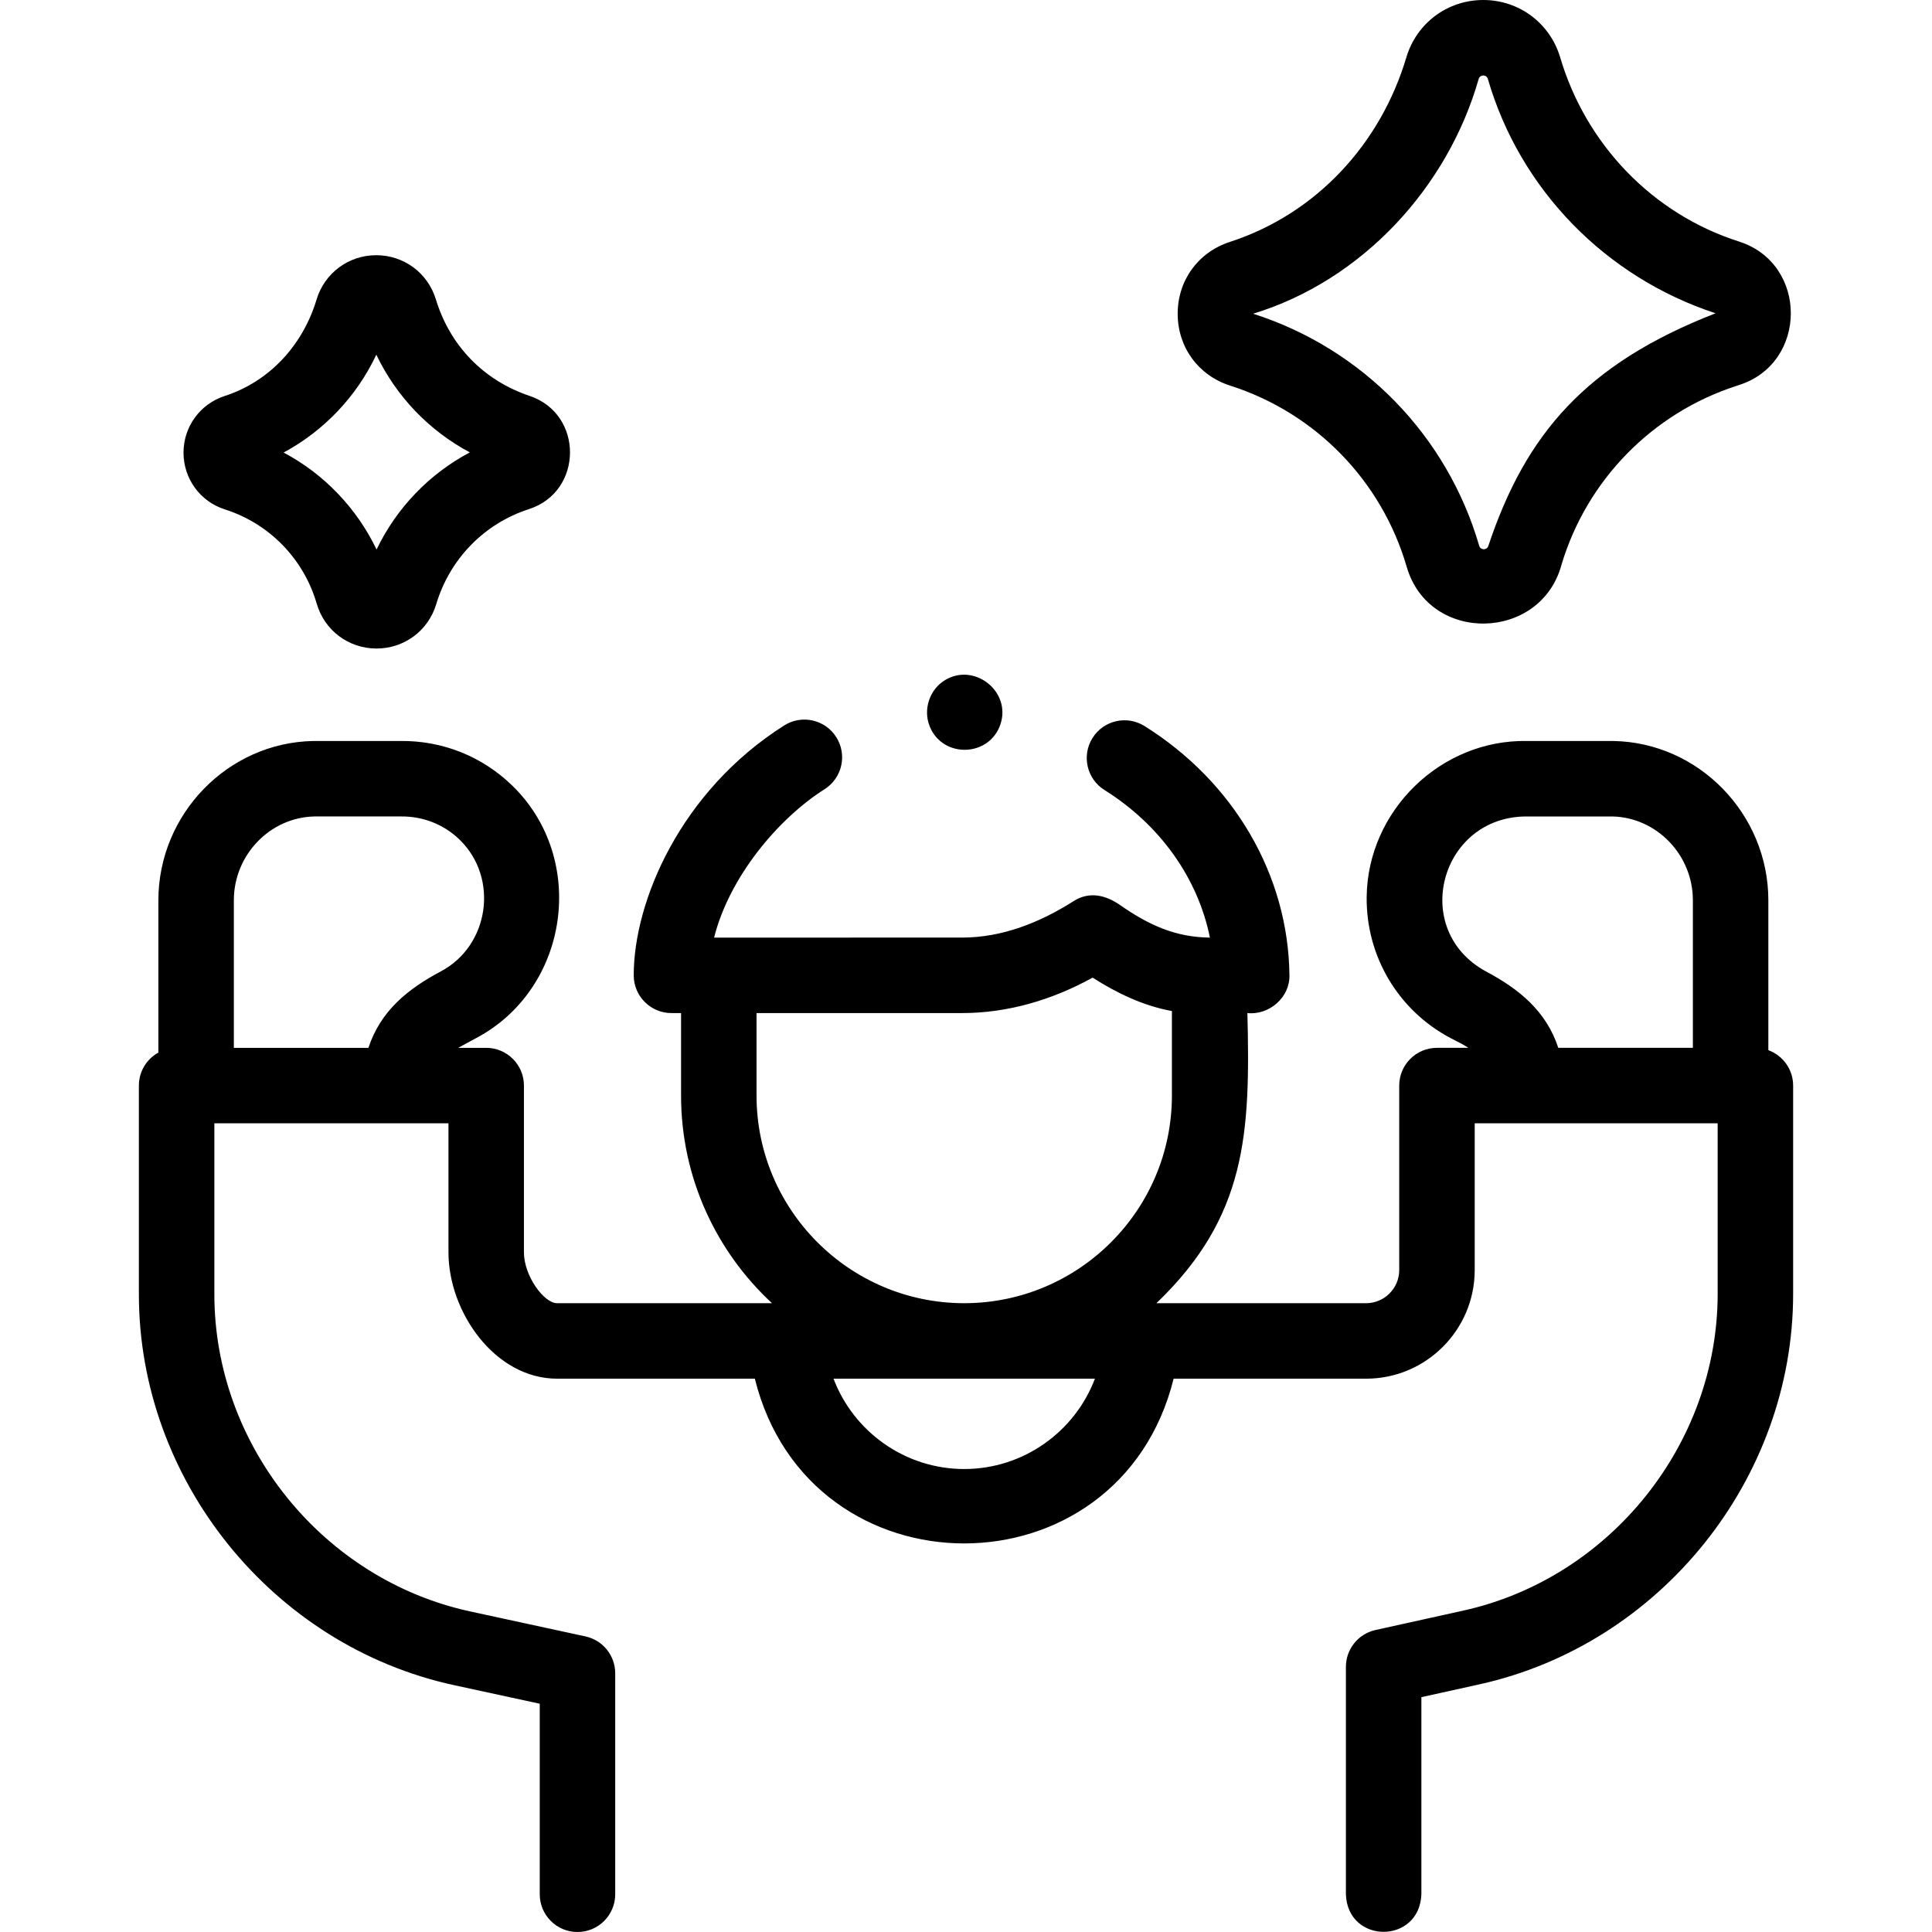
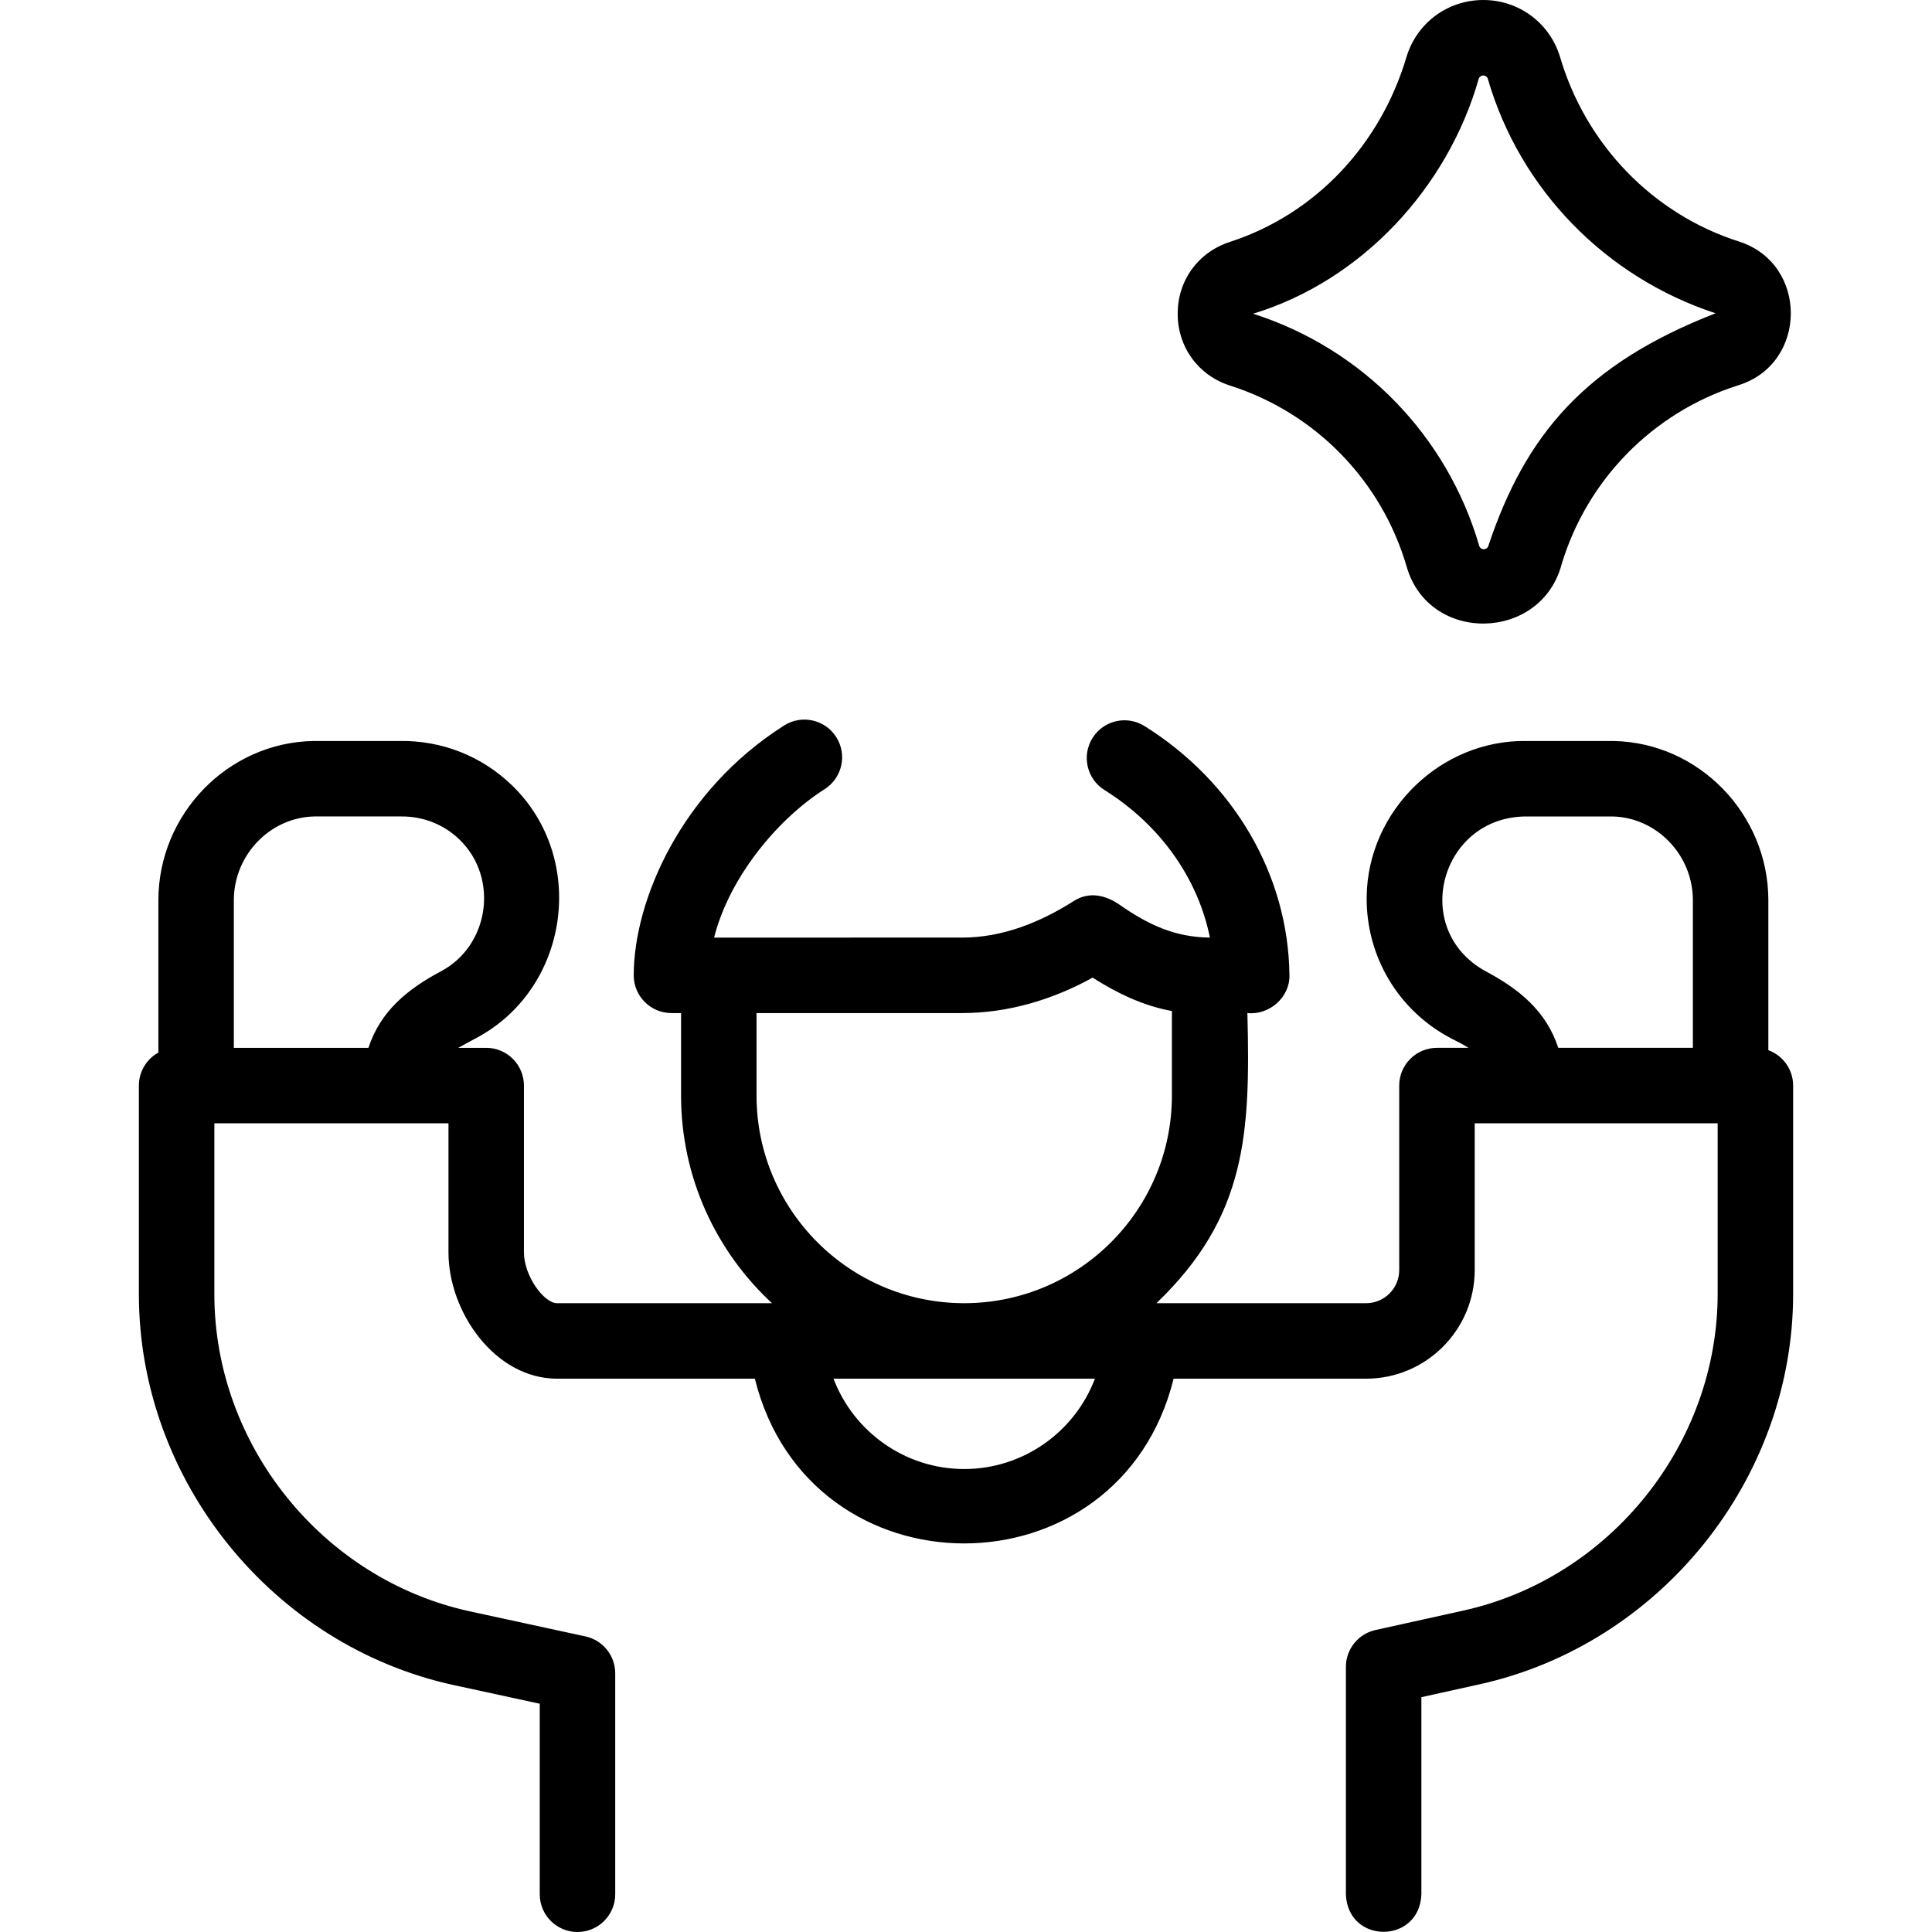
<svg xmlns="http://www.w3.org/2000/svg" id="Layer_1" enable-background="new 0 0 511.965 511.965" height="512" viewBox="0 0 511.965 511.965" width="512">
  <g>
    <g>
      <path d="m468.598 278.288v-39.803c-.047-22.812-18.452-41.711-41.027-42.127-.203-.006-22.74 0-22.948-.002-22.848-.398-42.195 18.467-42.467 41.298-.186 15.705 8.315 30.039 22.185 37.407 1.595.847 3.276 1.616 4.788 2.608h-8.346c-5.523 0-10 4.478-10 10v48.884c0 4.846-3.942 8.788-8.788 8.788h-55.555c23.905-22.934 24.928-44.982 24.106-76.885 5.811.609 11.348-4.205 11.144-10.126-.332-26.45-14.69-51.1-38.408-65.936-4.683-2.931-10.853-1.51-13.781 3.174-2.929 4.683-1.507 10.853 3.175 13.781 14.795 9.256 24.769 23.413 27.938 39.106-9.201-.09-16.259-3.367-23.815-8.626-3.744-2.613-8.11-3.704-12.263-1.062-8.917 5.669-18.89 9.684-29.593 9.684-.1.005-64.429-.009-64.521.005h-1.194c4.061-16.123 16.992-31.534 29.282-39.324 4.665-2.957 6.049-9.135 3.093-13.8-2.957-4.664-9.136-6.049-13.8-3.093-27.395 17.364-39.872 46.497-39.872 66.217 0 5.522 4.477 10 10 10h2.544v21.844c0 21.731 9.293 41.325 24.102 55.042h-56.951c-3.47 0-8.788-7.227-8.788-13.474v-44.198c0-5.522-4.477-10-10-10h-7.402c.309-.202 4.785-2.608 4.785-2.608 24.636-13.085 29.559-47.447 9.496-66.912-8.027-7.787-18.624-11.965-29.776-11.793-.184.002-22.778-.004-22.948.002-22.575.416-40.98 19.314-41.027 42.147v40.413c-3.079 1.705-5.165 4.983-5.165 8.751v55.301c0 49.274 35.404 93.153 83.538 103.587l22.687 4.918v50.489c0 5.522 4.477 10 10 10s10-4.478 10-10v-58.554c0-4.706-3.282-8.775-7.881-9.772l-30.568-6.628c-39.052-8.465-67.775-44.066-67.775-84.04v-45.301h62.038v34.198c0 15.801 12.311 33.474 28.788 33.474h52.398c14.46 58.227 96.536 58.189 110.974 0h50.998c15.874 0 28.788-12.914 28.788-28.788v-38.884h64.38v45.168c0 39.843-28.54 75.368-67.43 83.965l-23.242 5.139c-4.581 1.013-7.841 5.073-7.841 9.765v60.293c.491 13.236 19.514 13.225 20-.035v-52.228l15.4-3.404c47.934-10.598 83.113-54.379 83.113-103.494v-55.169c-.002-4.314-2.739-7.98-6.568-9.382zm-406.632-.618v-39.144c.025-11.979 9.578-21.907 21.312-22.17.184-.002 22.763.004 22.932-.002 5.858-.068 11.382 2.077 15.581 6.149 10.459 10.148 7.897 28.07-4.953 34.896-8.764 4.658-15.988 10.464-19.208 20.271zm138.509 12.63v-21.843h54.462c12.181 0 23.989-3.526 34.604-9.395 6.393 4.105 13.48 7.498 21.006 8.854v22.384c0 30.286-24.588 54.932-54.85 55.037h-.385c-30.255-.105-54.837-24.751-54.837-55.037zm55.036 98.98c-15.714 0-29.32-9.91-34.635-23.938h69.27c-5.315 14.028-18.921 23.938-34.635 23.938zm157.423-111.61c-3.218-9.8-10.446-15.616-19.209-20.271-20.236-11.069-12.023-41.061 10.814-41.043h22.747c11.735.263 21.288 10.19 21.312 22.149v39.164h-35.664z" />
-       <path d="m59.51 134.958c.027.009.109.036.136.045 11.751 3.773 20.826 13.101 24.275 24.95 2.062 7.082 8.402 11.865 15.778 11.901 7.368.038 13.767-4.683 15.896-11.744 3.584-11.976 12.693-21.372 24.609-25.209 14.376-4.67 14.479-25.162.159-29.981-12.201-4.103-21.108-13.283-24.861-25.593-2.137-7.009-8.499-11.711-15.824-11.699-7.327.011-13.673 4.73-15.792 11.751-3.605 11.968-12.324 21.648-24.349 25.555-6.538 2.125-10.922 8.17-10.91 15.045.013 6.874 4.418 12.904 10.883 14.979zm40.213-40.969c5.27 11.05 13.982 20.146 24.779 25.888-10.764 5.713-19.44 14.74-24.718 25.743-5.268-10.996-13.909-20.001-24.631-25.701 10.732-5.783 19.359-14.872 24.57-25.93z" />
-       <path d="m325.961 102.18.101.033c22.612 7.261 40.074 25.209 46.711 48.012 5.97 20.504 35.627 19.752 41.042-.687 6.751-22.374 24.051-40.044 46.274-47.265l.702-.228c18.25-5.778 18.385-32.016.205-37.984-23.083-7.296-40.808-25.859-47.604-49.002-2.75-9.022-10.939-15.074-20.369-15.059-9.433.014-17.601 6.091-20.326 15.121-6.809 22.942-23.841 41.528-46.797 48.987-8.412 2.733-13.838 10.215-13.823 19.06.015 8.846 5.466 16.309 13.884 19.012zm6.116-19.049c28.849-8.801 51.558-33.438 59.768-62.232.36-1.191 2.055-1.196 2.419-.006 8.534 29.418 31.309 52.606 60.349 62.122-34.374 13.39-50.311 31.979-60.211 61.632-.362 1.202-2.071 1.201-2.424-.012-8.498-29.191-30.852-52.169-59.795-61.463.029-.003-.106-.007-.106-.041z" />
-       <path d="m246.402 192.58c3.49 8.441 15.769 8.042 18.694-.612 2.935-8.64-6.784-16.435-14.601-11.789-4.2 2.497-5.967 7.898-4.093 12.401z" />
+       <path d="m325.961 102.18.101.033c22.612 7.261 40.074 25.209 46.711 48.012 5.97 20.504 35.627 19.752 41.042-.687 6.751-22.374 24.051-40.044 46.274-47.265l.702-.228c18.25-5.778 18.385-32.016.205-37.984-23.083-7.296-40.808-25.859-47.604-49.002-2.75-9.022-10.939-15.074-20.369-15.059-9.433.014-17.601 6.091-20.326 15.121-6.809 22.942-23.841 41.528-46.797 48.987-8.412 2.733-13.838 10.215-13.823 19.06.015 8.846 5.466 16.309 13.884 19.012zm6.116-19.049c28.849-8.801 51.558-33.438 59.768-62.232.36-1.191 2.055-1.196 2.419-.006 8.534 29.418 31.309 52.606 60.349 62.122-34.374 13.39-50.311 31.979-60.211 61.632-.362 1.202-2.071 1.201-2.424-.012-8.498-29.191-30.852-52.169-59.795-61.463.029-.003-.106-.007-.106-.041" />
    </g>
  </g>
</svg>